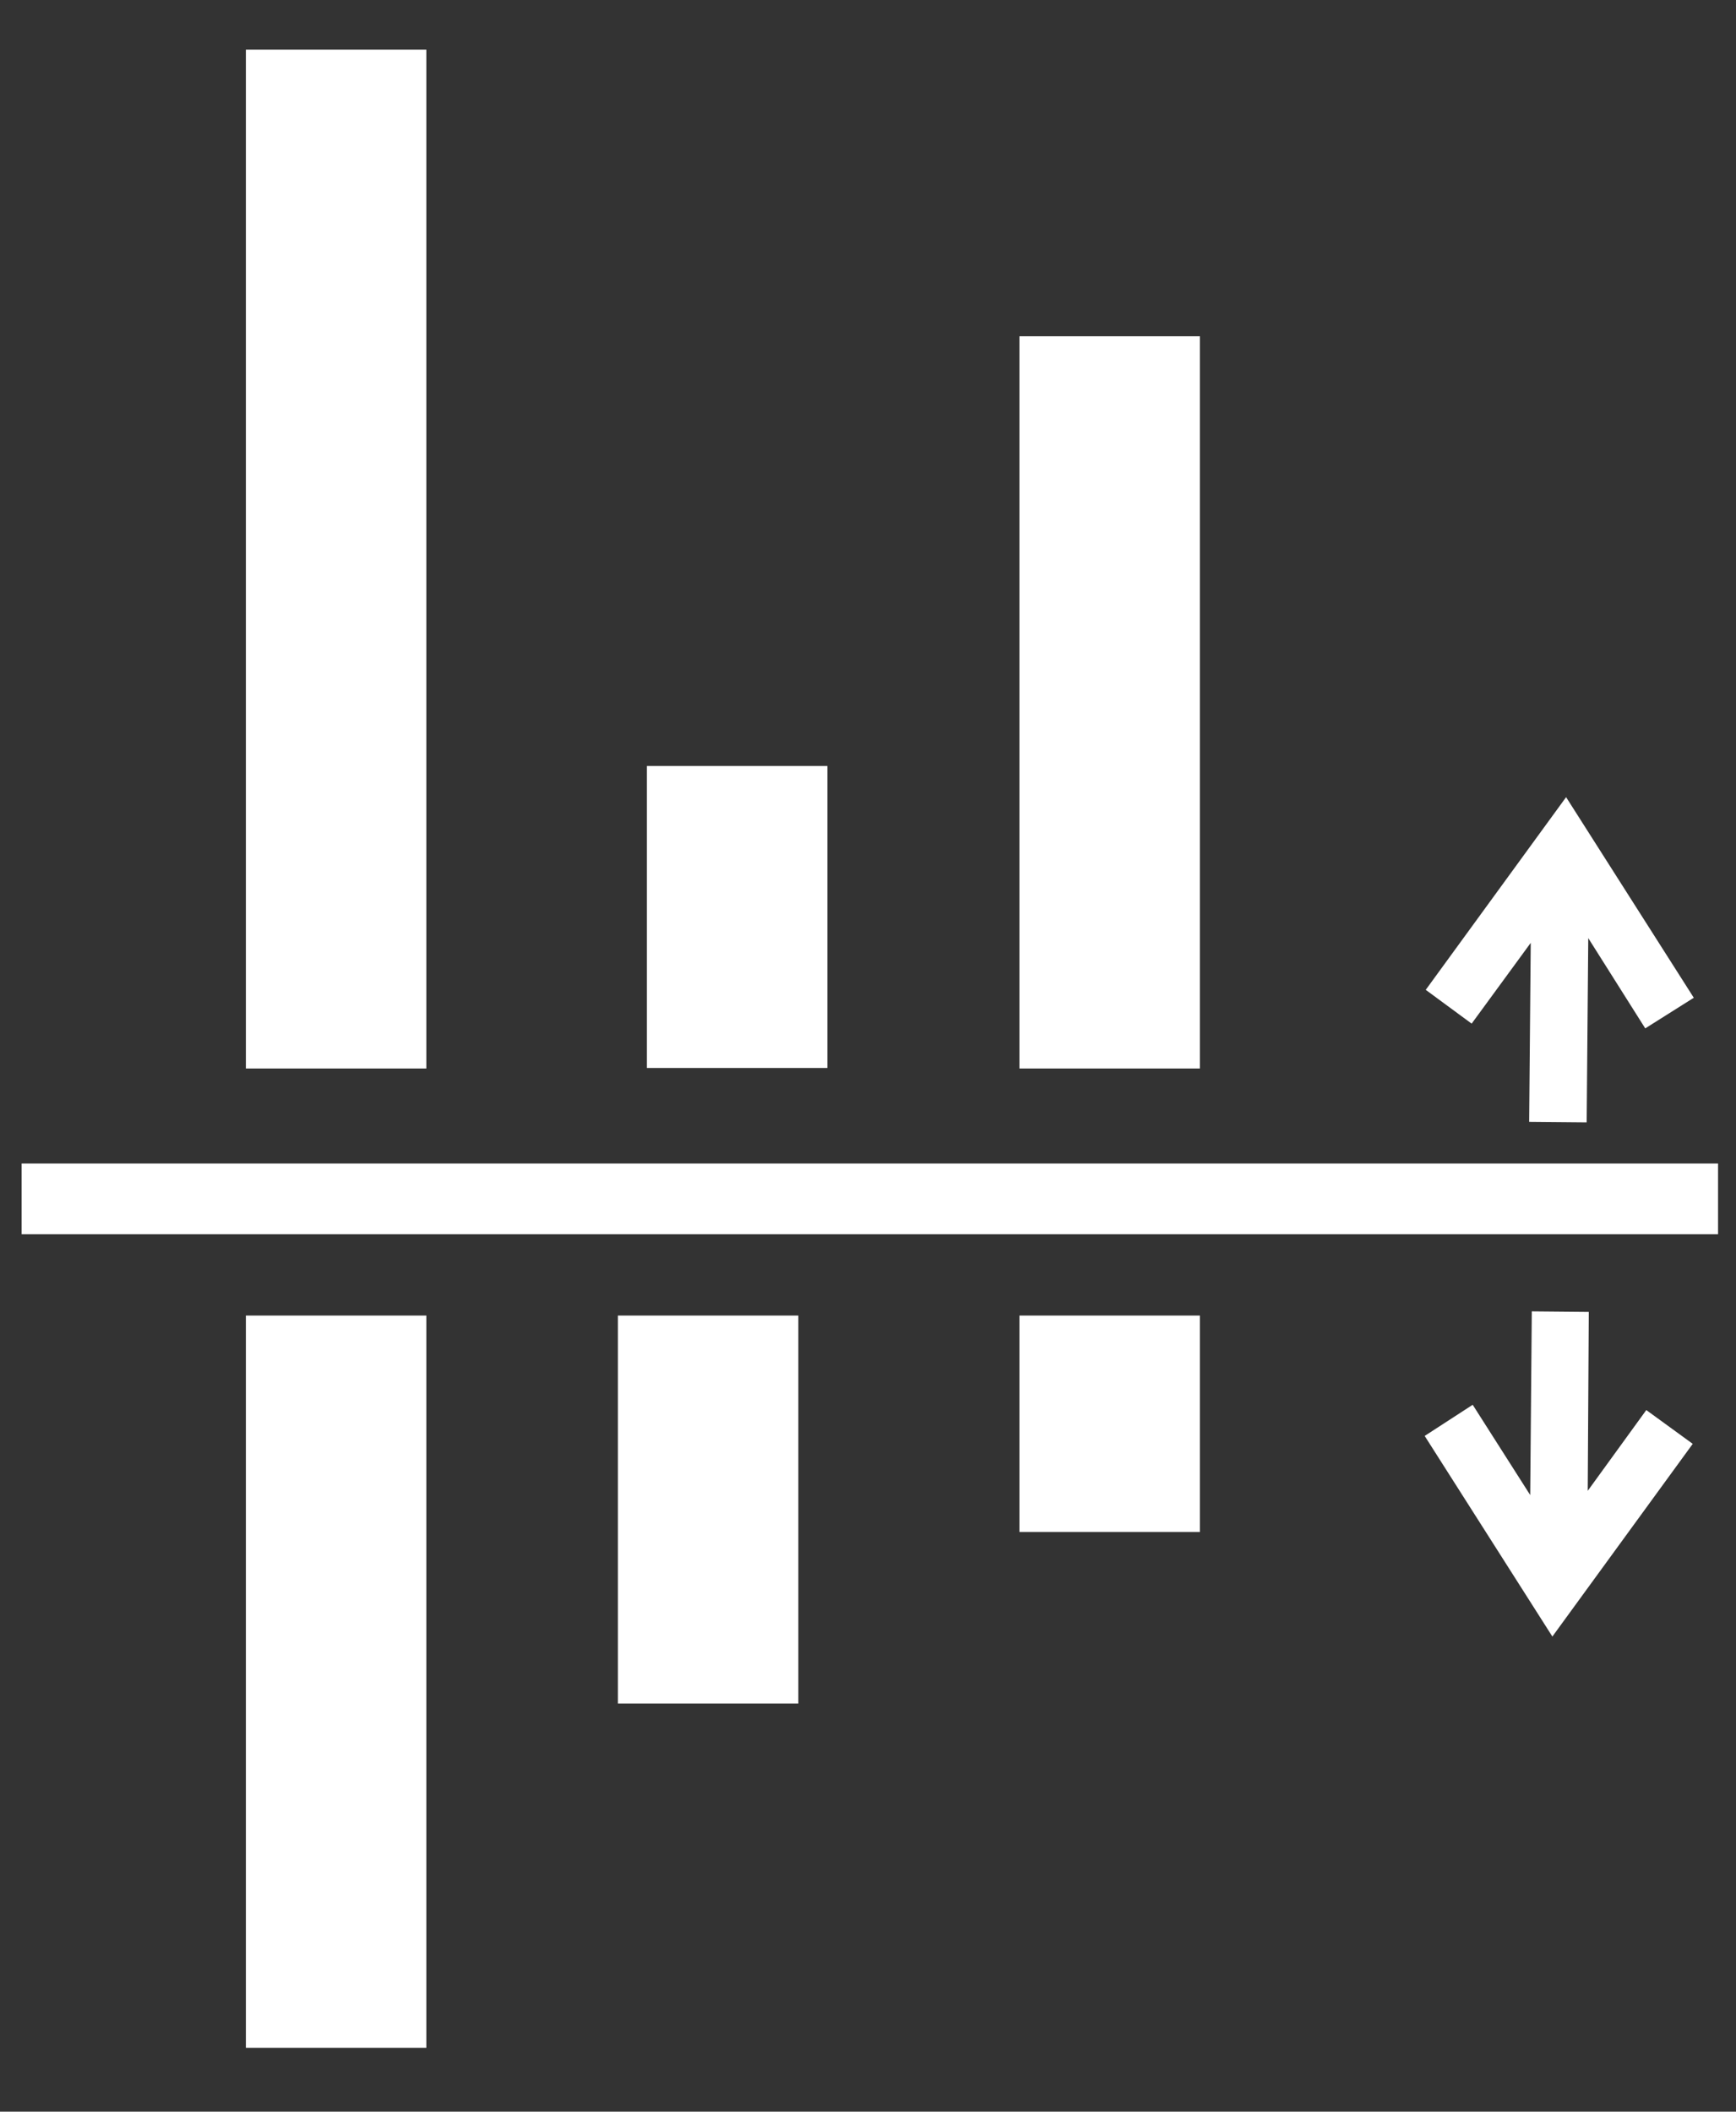
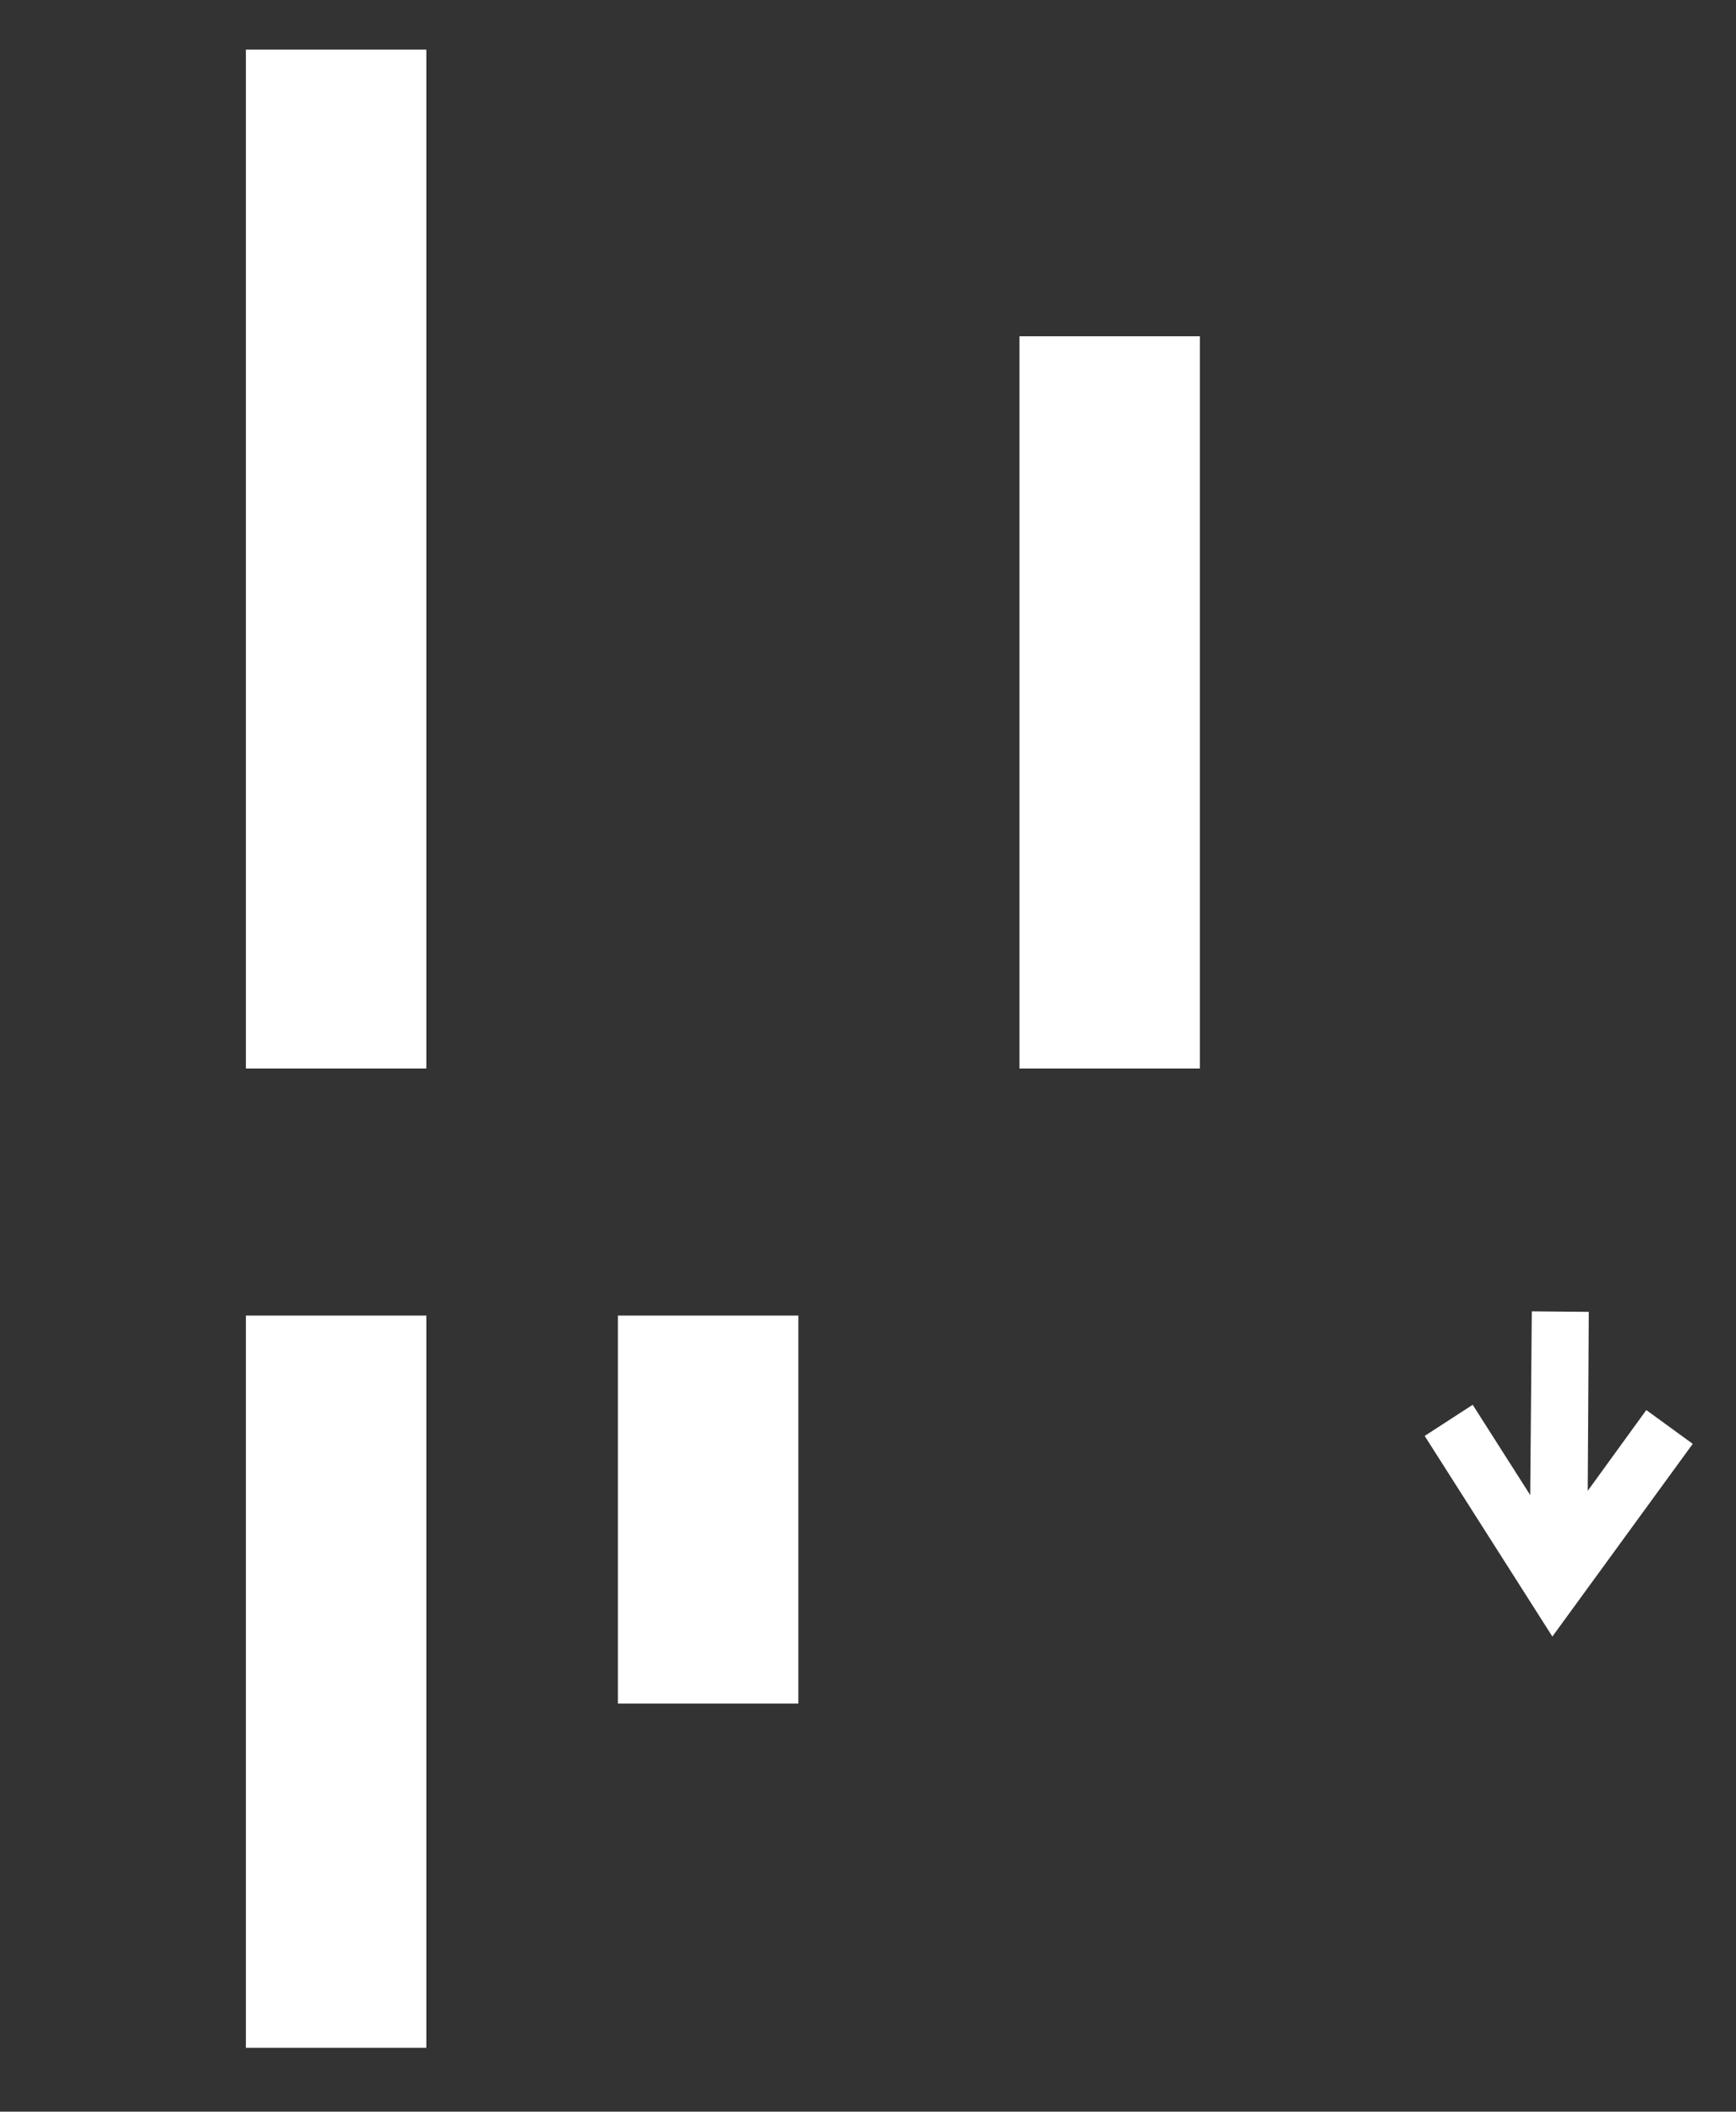
<svg xmlns="http://www.w3.org/2000/svg" version="1.1" id="Layer_2_00000178173666819804024000000015296865401321674649_" x="0px" y="0px" viewBox="0 0 329 400" style="enable-background:new 0 0 329 400;" xml:space="preserve">
  <rect x="0" y="0" width="329" height="400" fill="#333333" stroke="none" />
  <style type="text/css">
	.st0{fill:#FFFFFF;}
</style>
  <g>
-     <rect x="4.1" y="220.4" class="st0" width="321.5" height="13.4" />
    <rect x="193.2" y="63.7" class="st0" width="34.2" height="138.7" />
-     <rect x="122.6" y="145.1" class="st0" width="34.2" height="57.2" />
    <rect x="46.6" y="9.4" class="st0" width="34.2" height="193" />
    <rect x="46.6" y="249.2" class="st0" width="34.2" height="138.7" />
    <rect x="117.1" y="249.2" class="st0" width="34.2" height="73.5" />
-     <rect x="193.2" y="249.2" class="st0" width="34.2" height="41" />
    <polygon class="st0" points="300.9,282.4 301.1,248.5 290.3,248.4 290,283.2 279.1,266.1 270,272 294.2,310 320.8,273.5 312,267.1     " />
-     <polygon class="st0" points="290.1,178.6 289.8,212.5 300.7,212.6 301,177.7 311.8,194.8 321,189 296.8,151 270.2,187.5    278.9,193.9  " />
  </g>
</svg>